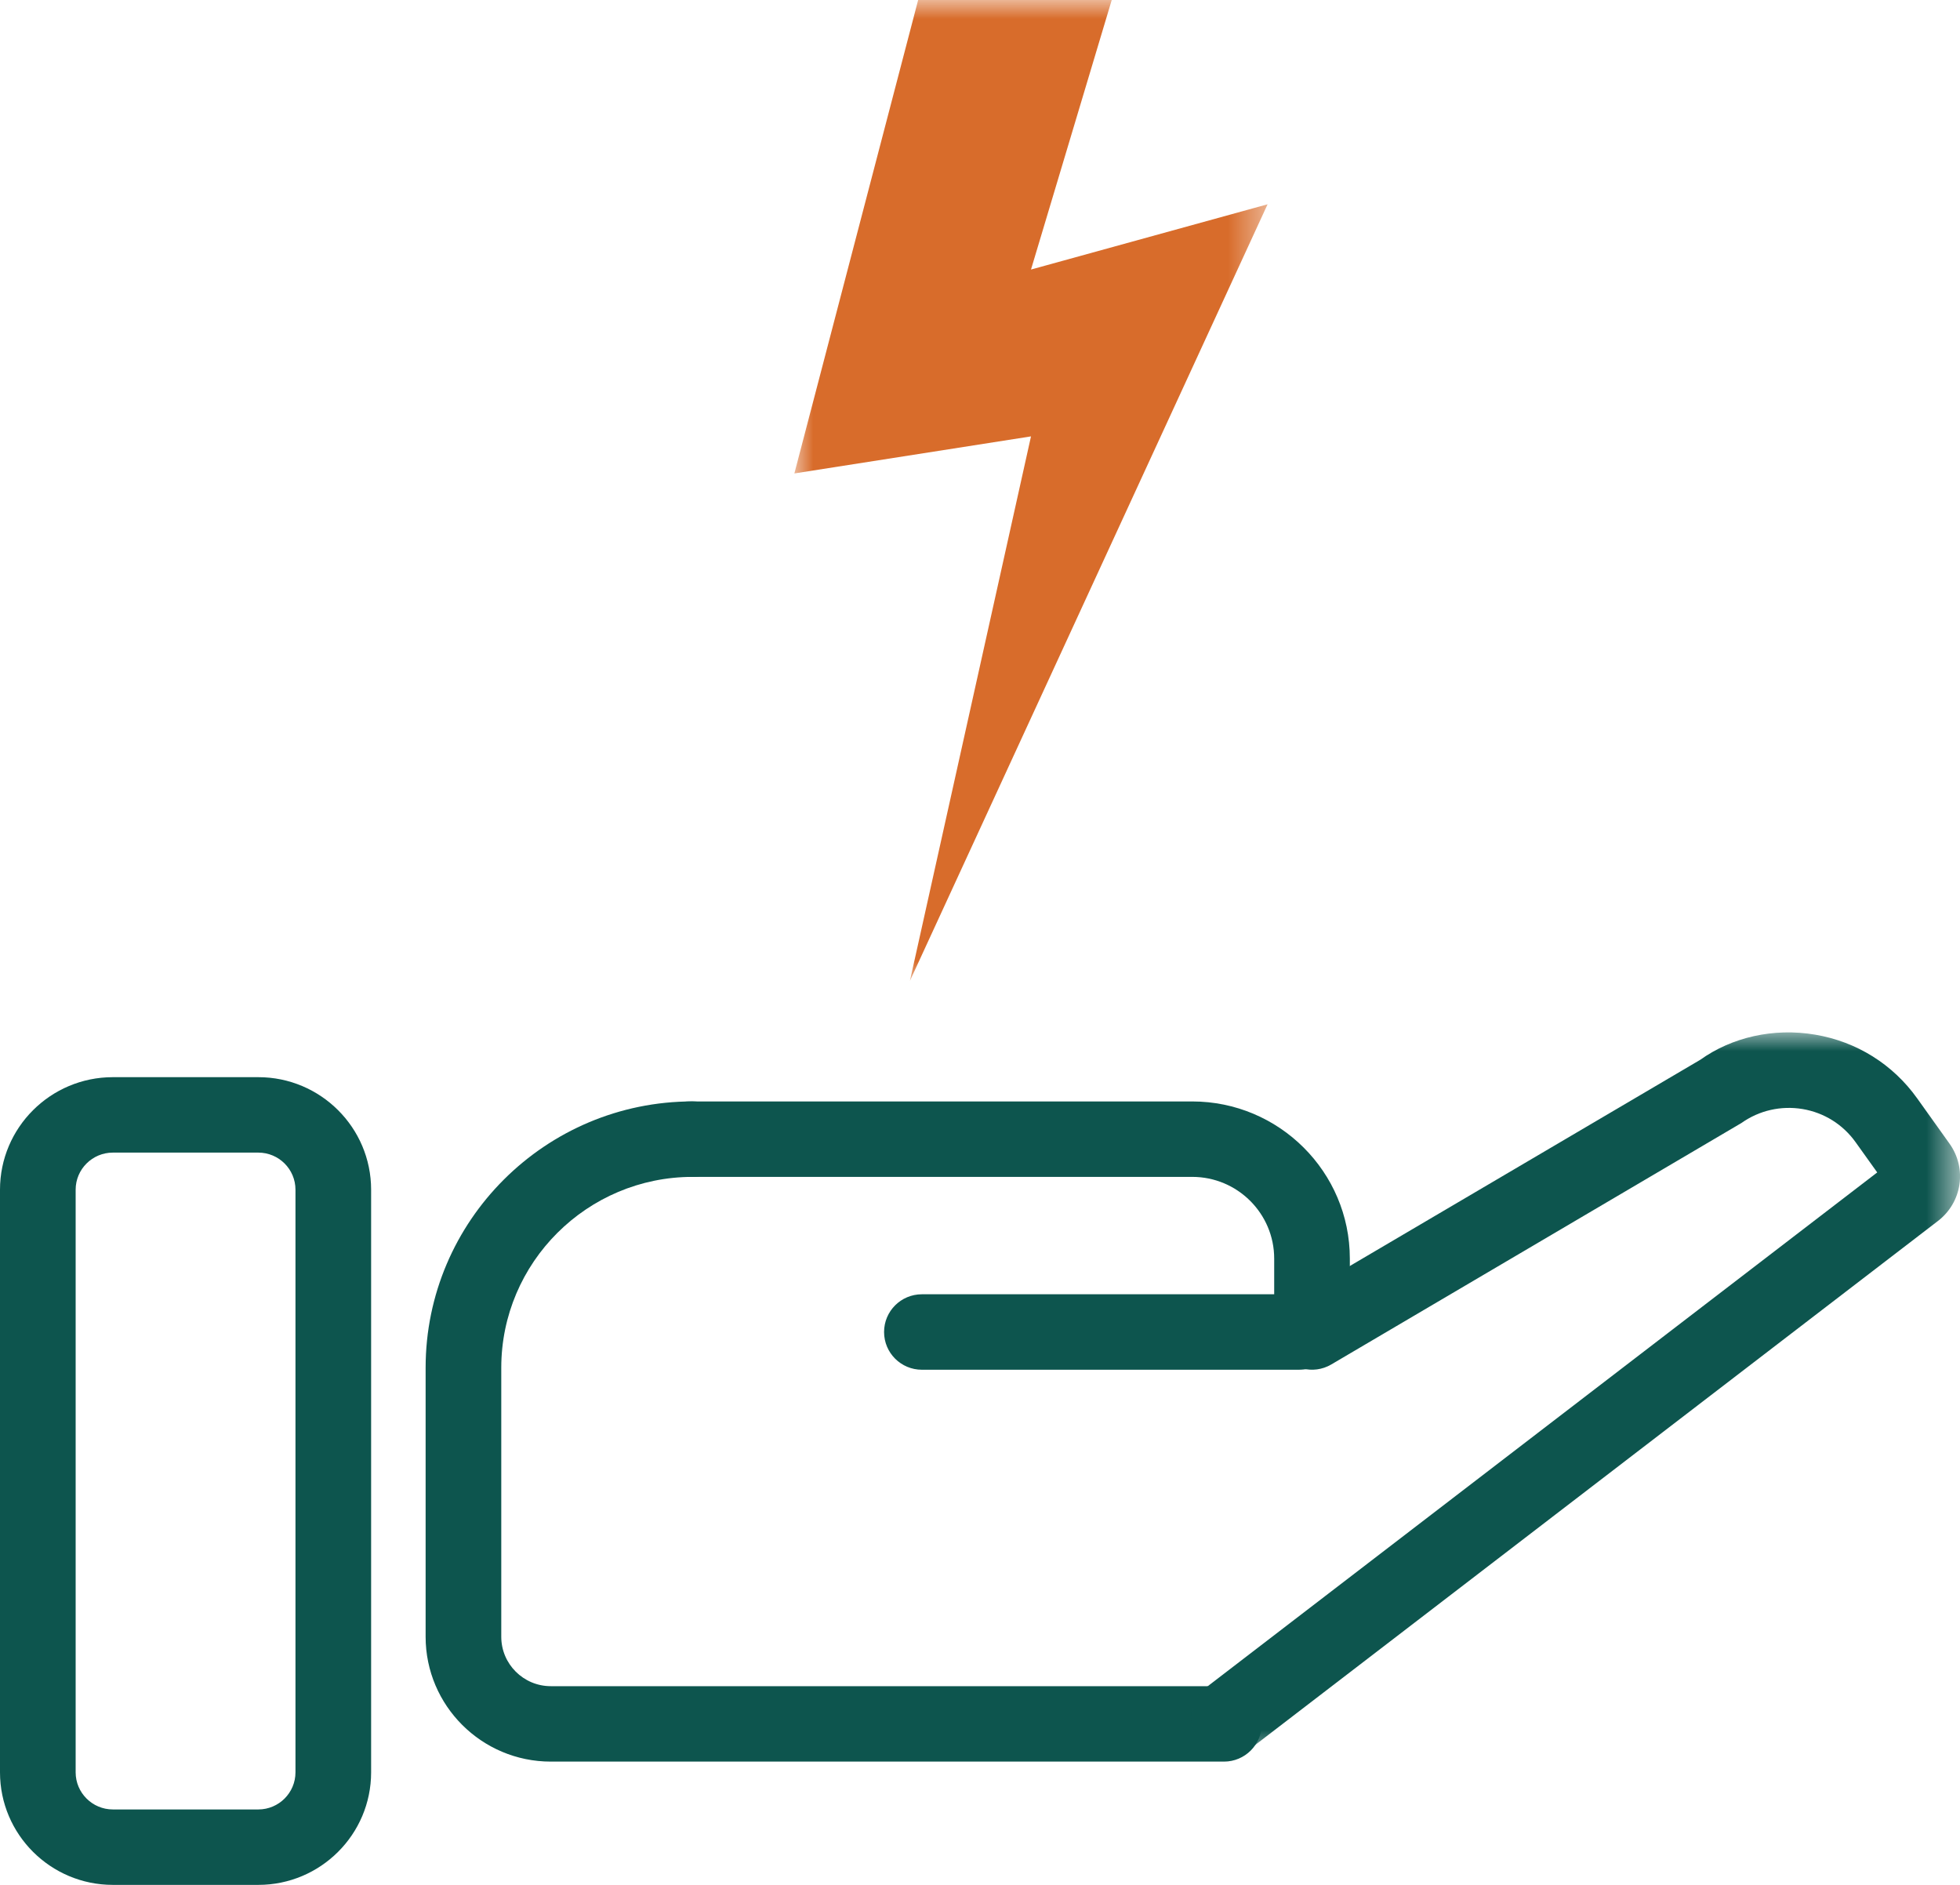
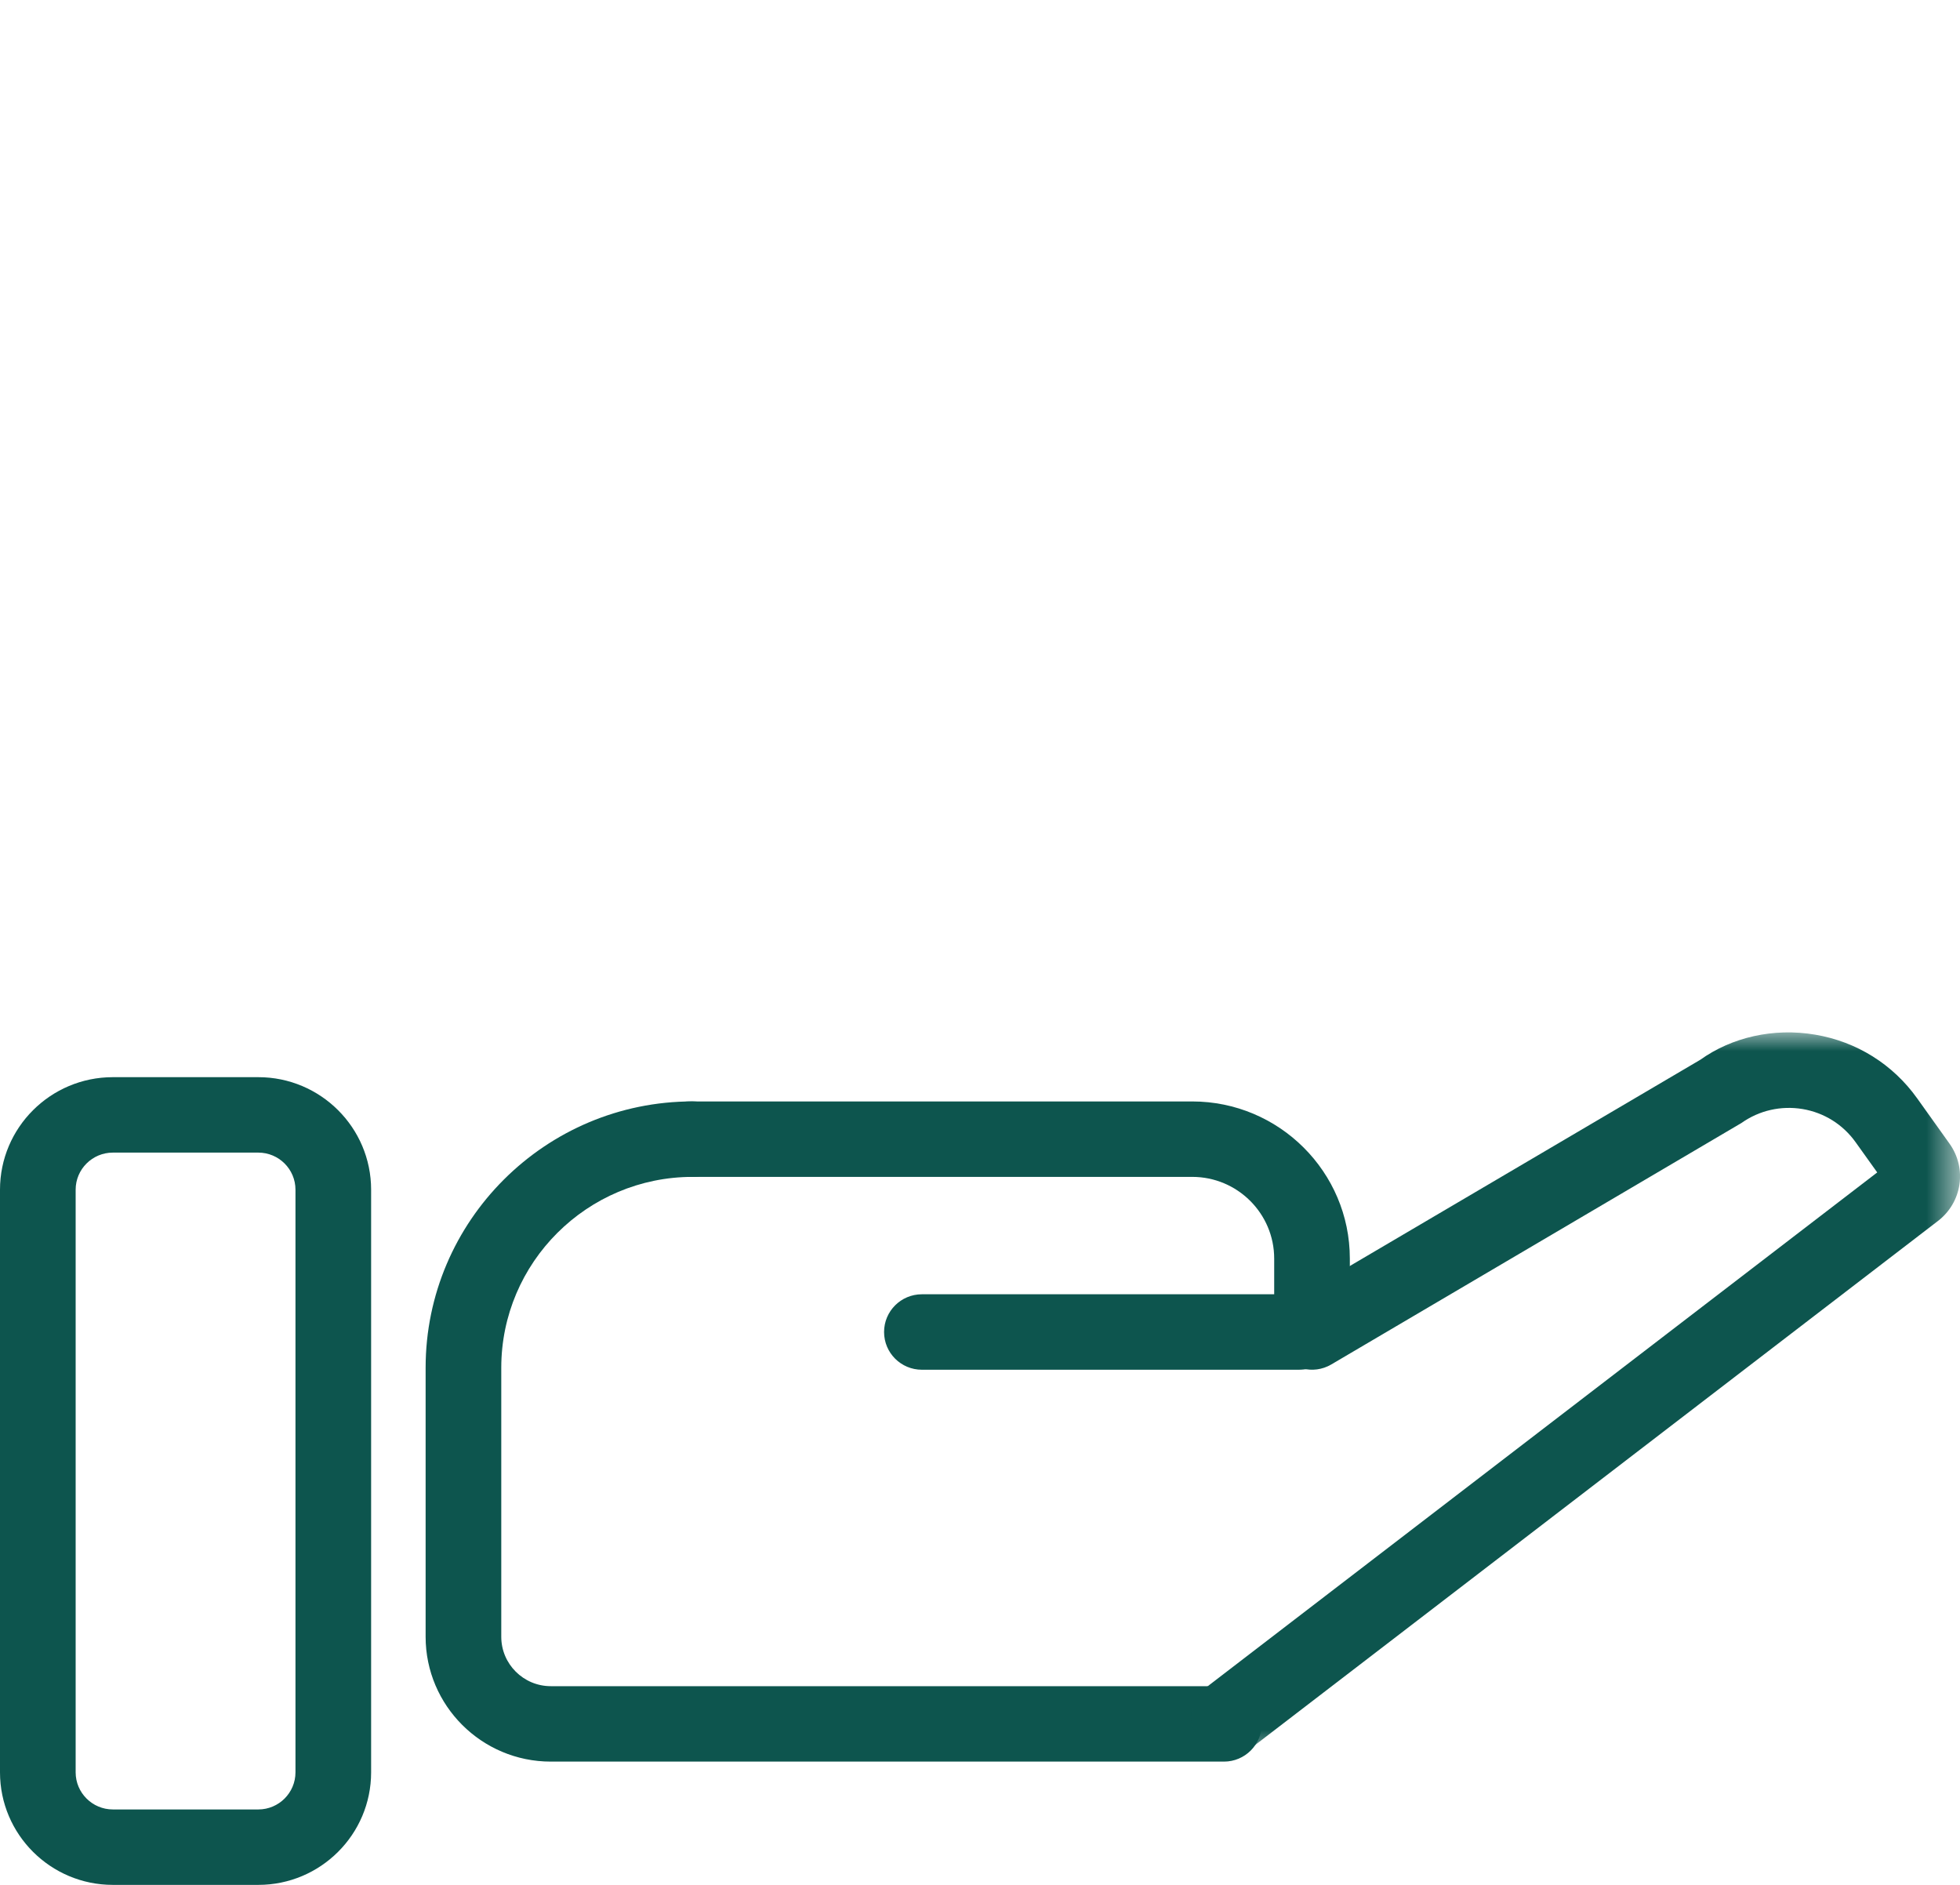
<svg xmlns="http://www.w3.org/2000/svg" xmlns:xlink="http://www.w3.org/1999/xlink" width="52px" height="50px" viewBox="0 0 52 50" version="1.1">
  <title>Group 13</title>
  <defs>
-     <polygon id="path-1" points="0 0 12.555 0 12.555 26.019 0 26.019" />
    <polygon id="path-3" points="0 -7.11056118e-15 20.395 -7.11056118e-15 20.395 19.172 0 19.172" />
  </defs>
  <g id="🖥️-Desktop" stroke="none" stroke-width="1" fill="none" fill-rule="evenodd">
    <g id="Landing-Page---SBA" transform="translate(-158, -2026)">
      <g id="Group-13" transform="translate(158, 2026)">
        <g id="Group-3" transform="translate(21.075, 0)">
          <mask id="mask-2" fill="white">
            <use xlink:href="#path-1" />
          </mask>
          <g id="Clip-2" />
-           <polygon id="Fill-1" fill="#D86C2B" mask="url(#mask-2)" points="3.284 -0 8.42 -0 6.278 7.15 12.555 5.419 3.066 26.019 6.278 11.576 0 12.559" />
        </g>
        <path d="M2.994,30.575 C2.45,30.575 2.007,31.016 2.007,31.559 L2.007,47.015 C2.007,47.557 2.45,47.999 2.994,47.999 L6.853,47.999 C7.397,47.999 7.839,47.557 7.839,47.015 L7.839,31.559 C7.839,31.016 7.397,30.575 6.853,30.575 L2.994,30.575 Z M6.853,50 L2.994,50 C1.342,50 8.91390855e-16,48.661 8.91390855e-16,47.015 L8.91390855e-16,31.559 C8.91390855e-16,29.912 1.342,28.574 2.994,28.574 L6.853,28.574 C8.504,28.574 9.846,29.912 9.846,31.559 L9.846,47.015 C9.846,48.661 8.504,50 6.853,50 L6.853,50 Z" id="Fill-4" fill="#0D554E" />
        <path d="M32.472,46.73 L14.613,46.73 C12.781,46.73 11.292,45.245 11.292,43.419 L11.292,36.283 C11.292,32.387 14.47,29.217 18.377,29.217 C18.932,29.217 19.381,29.665 19.381,30.218 C19.381,30.772 18.932,31.219 18.377,31.219 C15.577,31.219 13.299,33.491 13.299,36.283 L13.299,43.419 C13.299,44.141 13.888,44.729 14.613,44.729 L32.472,44.729 C33.027,44.729 33.476,45.176 33.476,45.729 C33.476,46.283 33.027,46.73 32.472,46.73" id="Fill-6" fill="#0D554E" />
        <path d="M34.445,36.335 L24.459,36.335 C23.904,36.335 23.455,35.888 23.455,35.334 C23.455,34.781 23.904,34.333 24.459,34.333 L33.805,34.333 L33.805,33.387 C33.805,32.191 32.83,31.219 31.631,31.219 L18.29,31.219 C17.736,31.219 17.286,30.771 17.286,30.219 C17.286,29.665 17.736,29.218 18.29,29.218 L31.631,29.218 C33.936,29.218 35.812,31.088 35.812,33.387 L35.812,34.971 C35.812,35.723 35.199,36.335 34.445,36.335" id="Fill-8" fill="#0D554E" />
        <g id="Group-12" transform="translate(31.605, 27.386)">
          <mask id="mask-4" fill="white">
            <use xlink:href="#path-3" />
          </mask>
          <g id="Clip-11" />
-           <path d="M1.005,19.172 C0.704,19.172 0.406,19.038 0.208,18.781 C-0.129,18.344 -0.048,17.715 0.392,17.378 L18.199,3.715 L17.626,2.914 C17.289,2.442 16.789,2.129 16.217,2.033 C15.647,1.939 15.068,2.069 14.596,2.404 L3.713,8.81 C3.236,9.09 2.62,8.932 2.34,8.457 C2.059,7.98 2.217,7.367 2.694,7.087 L13.504,0.727 C14.342,0.128 15.448,-0.126 16.551,0.06 C17.652,0.245 18.615,0.846 19.261,1.753 L20.115,2.949 C20.587,3.608 20.452,4.514 19.803,5.008 L1.615,18.965 C1.433,19.104 1.218,19.172 1.005,19.172 L1.005,19.172 Z" id="Fill-10" fill="#0D554E" mask="url(#mask-4)" />
+           <path d="M1.005,19.172 C0.704,19.172 0.406,19.038 0.208,18.781 C-0.129,18.344 -0.048,17.715 0.392,17.378 L18.199,3.715 L17.626,2.914 C17.289,2.442 16.789,2.129 16.217,2.033 C15.647,1.939 15.068,2.069 14.596,2.404 L3.713,8.81 C3.236,9.09 2.62,8.932 2.34,8.457 C2.059,7.98 2.217,7.367 2.694,7.087 L13.504,0.727 C14.342,0.128 15.448,-0.126 16.551,0.06 C17.652,0.245 18.615,0.846 19.261,1.753 L20.115,2.949 C20.587,3.608 20.452,4.514 19.803,5.008 L1.615,18.965 C1.433,19.104 1.218,19.172 1.005,19.172 L1.005,19.172 " id="Fill-10" fill="#0D554E" mask="url(#mask-4)" />
        </g>
      </g>
    </g>
  </g>
</svg>